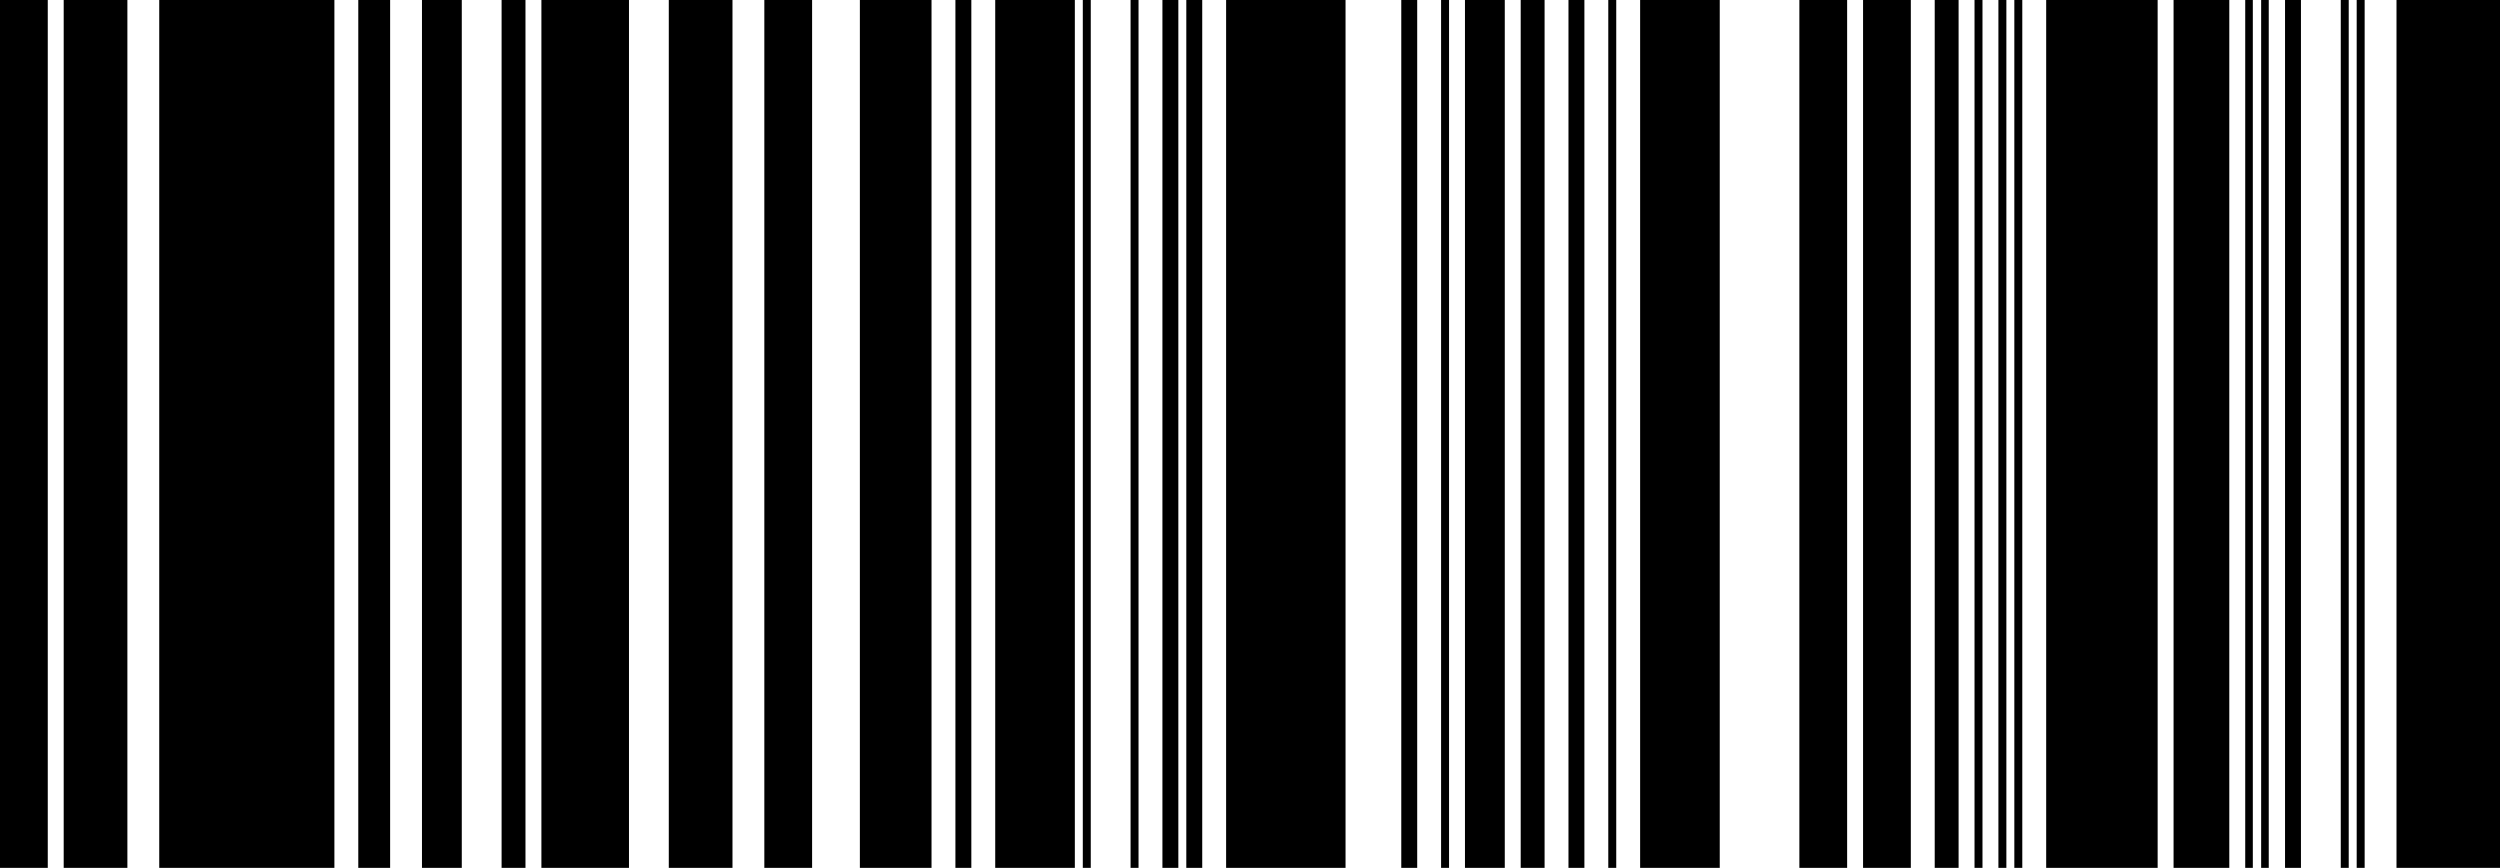
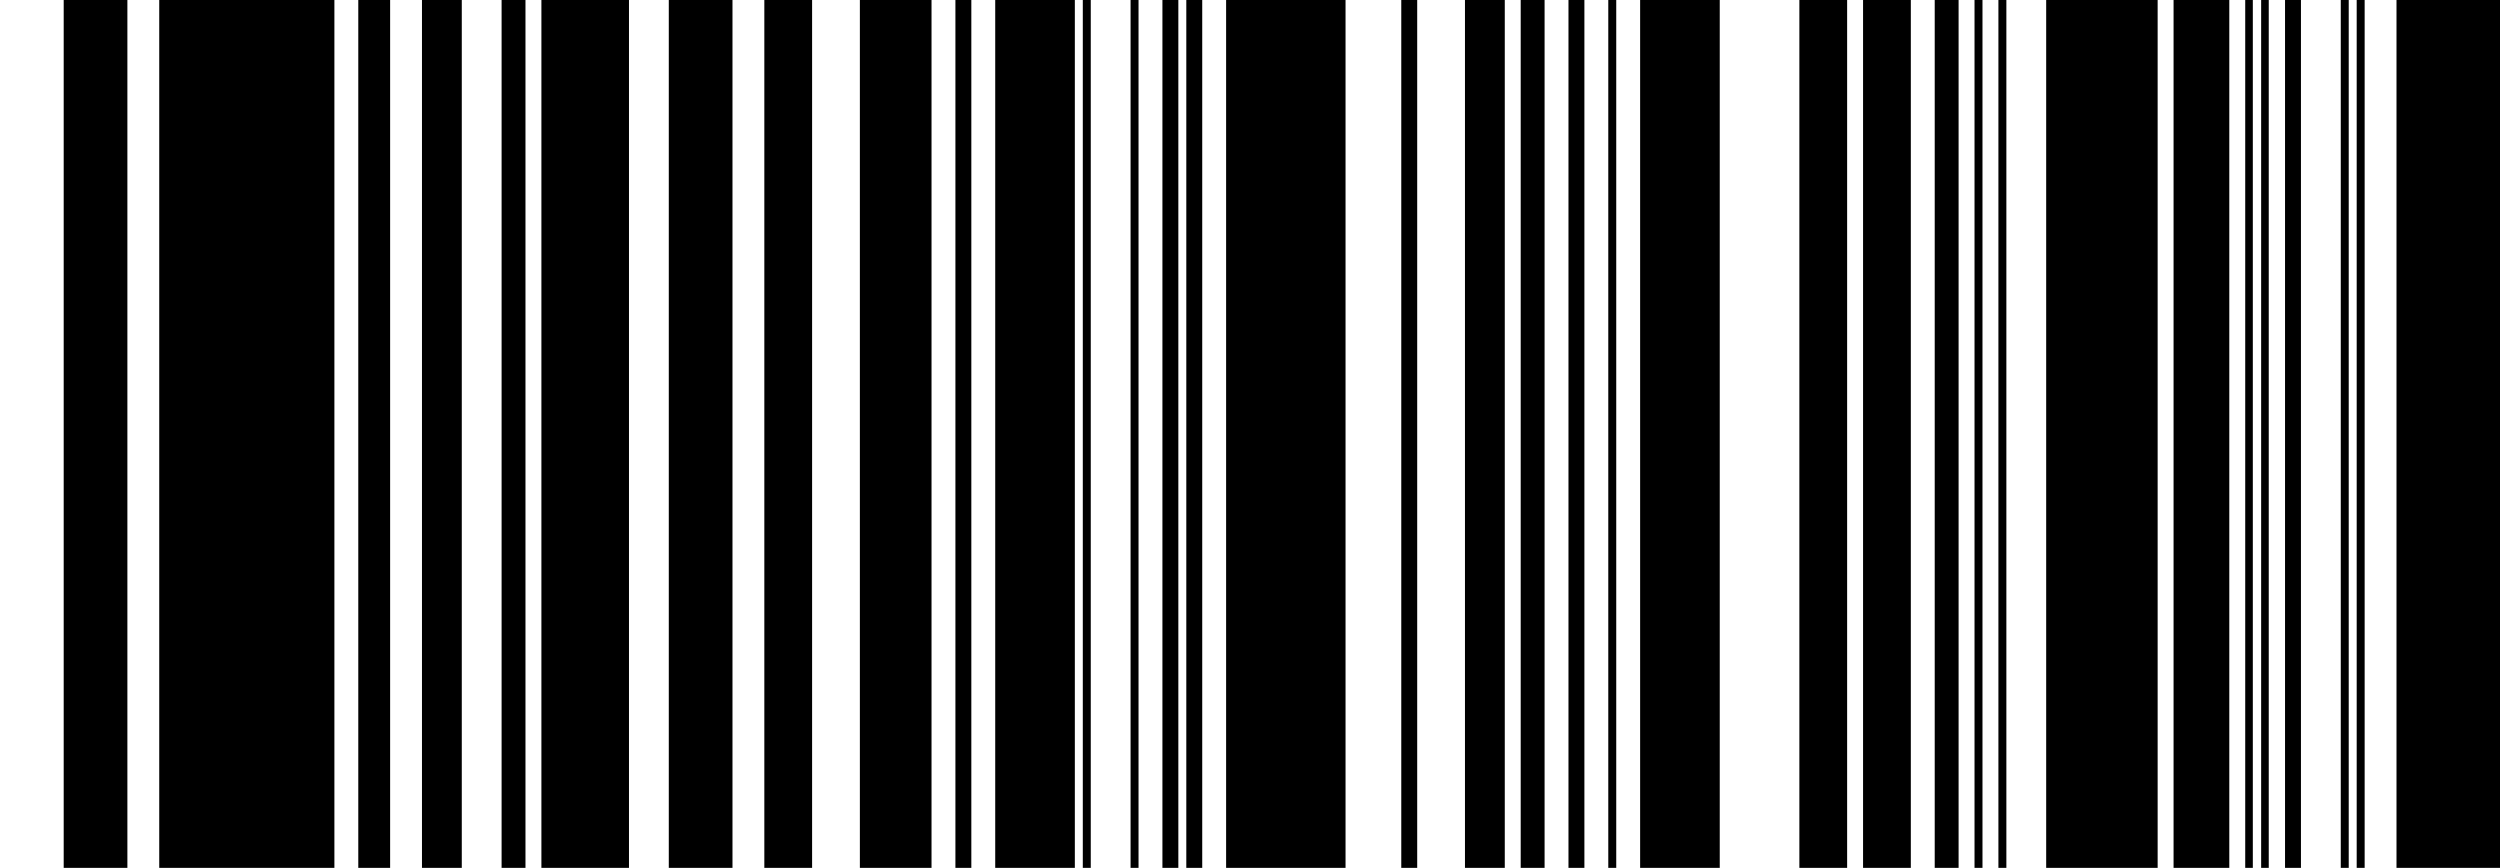
<svg xmlns="http://www.w3.org/2000/svg" width="314" height="109" viewBox="0 0 314 109" fill="none">
-   <path d="M0 0H6V109H0V0Z" fill="black" />
  <path d="M8 0H16V109H8V0Z" fill="black" />
  <path d="M20 0H42V109H20V0Z" fill="black" />
  <path d="M45 0H49V109H45V0Z" fill="black" />
  <path d="M53 0H58V109H53V0Z" fill="black" />
  <path d="M63 0H66V109H63V0Z" fill="black" />
  <path d="M68 0H79V109H68V0Z" fill="black" />
  <path d="M84 0H92V109H84V0Z" fill="black" />
  <path d="M96 0H102V109H96V0Z" fill="black" />
  <path d="M108 0H117V109H108V0Z" fill="black" />
  <path d="M120 0H122V109H120V0Z" fill="black" />
  <path d="M125 0H135V109H125V0Z" fill="black" />
  <path d="M142 0H143V109H142V0Z" fill="black" />
  <path d="M136 0H137V109H136V0Z" fill="black" />
  <path d="M149 0H151V109H149V0Z" fill="black" />
  <path d="M146 0H148V109H146V0Z" fill="black" />
  <path d="M154 0H169V109H154V0Z" fill="black" />
  <path d="M176 0H178V109H176V0Z" fill="black" />
-   <path d="M181 0H182V109H181V0Z" fill="black" />
  <path d="M191 0H194V109H191V0Z" fill="black" />
  <path d="M184 0H189V109H184V0Z" fill="black" />
  <path d="M197 0H199V109H197V0Z" fill="black" />
  <path d="M202 0H203V109H202V0Z" fill="black" />
  <path d="M206 0H216V109H206V0Z" fill="black" />
  <path d="M226 0H232V109H226V0Z" fill="black" />
  <path d="M234 0H240V109H234V0Z" fill="black" />
  <path d="M243 0H246V109H243V0Z" fill="black" />
-   <path d="M253 0H254V109H253V0Z" fill="black" />
  <path d="M251 0H252V109H251V0Z" fill="black" />
  <path d="M248 0H249V109H248V0Z" fill="black" />
  <path d="M257 0H271V109H257V0Z" fill="black" />
  <path d="M273 0H280V109H273V0Z" fill="black" />
  <path d="M284 0H284.955V109H284V0Z" fill="black" />
  <path d="M282 0H282.955V109H282V0Z" fill="black" />
  <path d="M287 0H289V109H287V0Z" fill="black" />
  <path d="M296 0H297V109H296V0Z" fill="black" />
  <path d="M294 0H295V109H294V0Z" fill="black" />
  <path d="M301 0H314V109H301V0Z" fill="black" />
</svg>